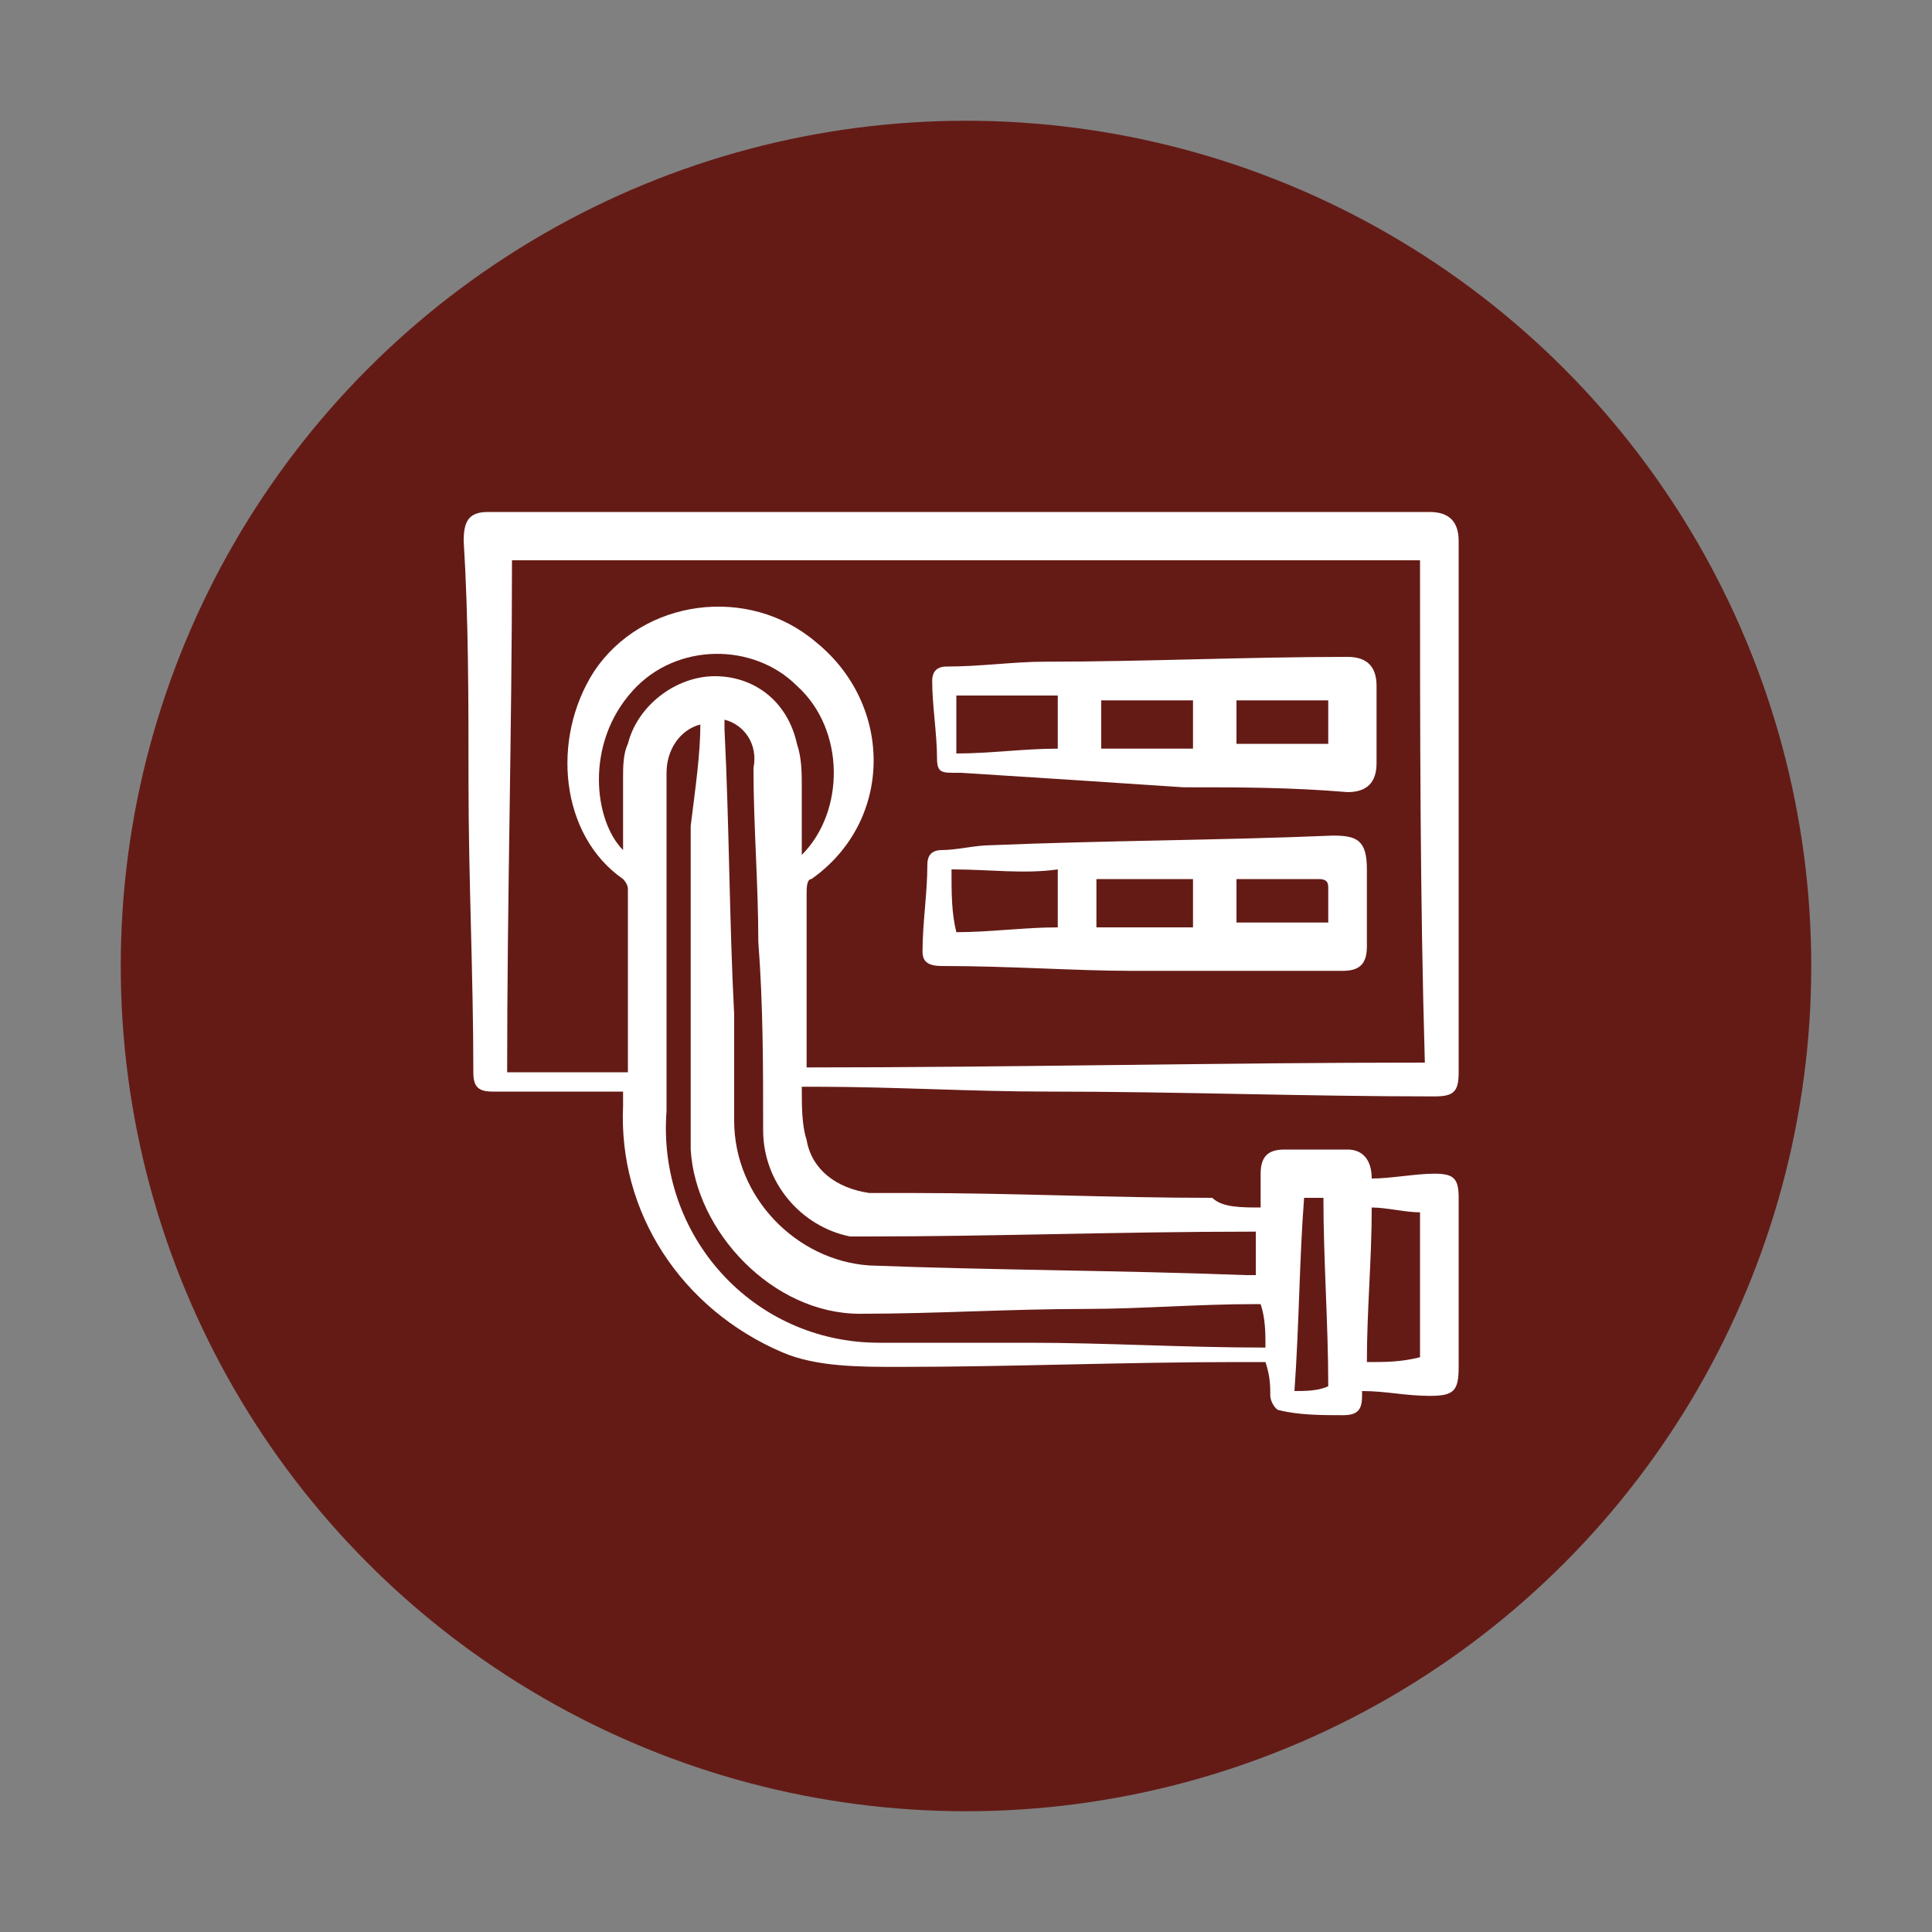
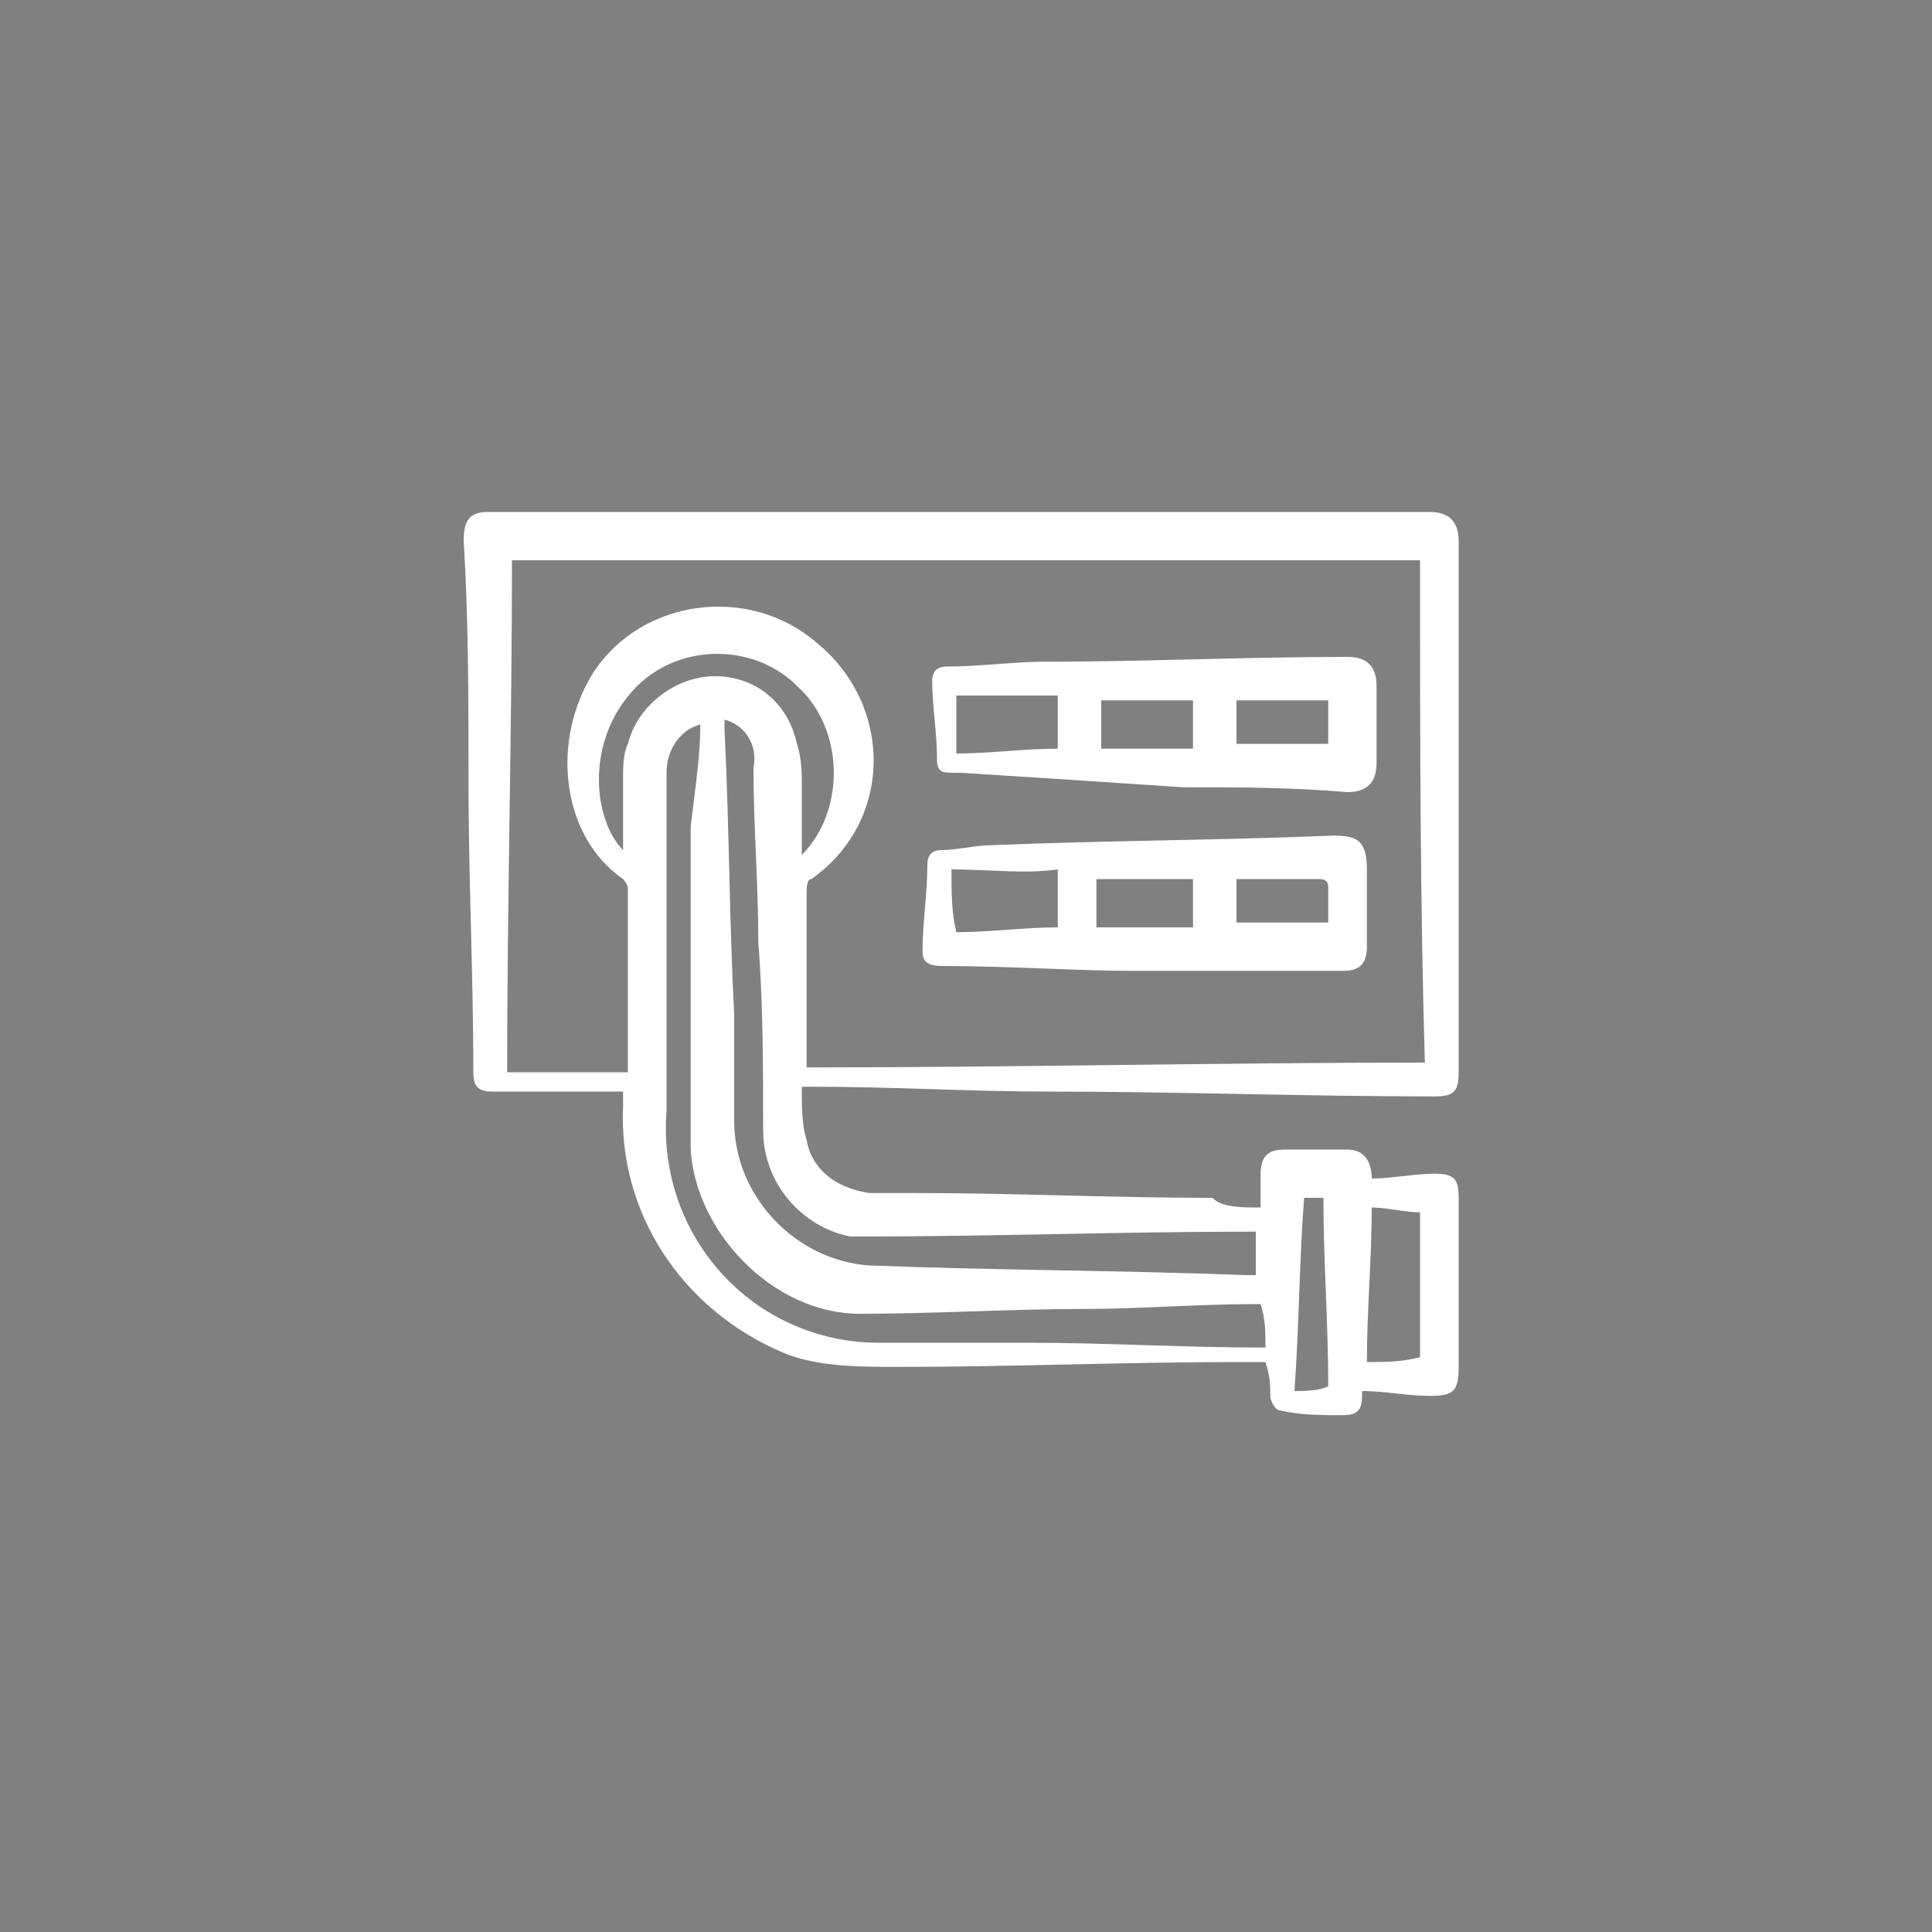
<svg xmlns="http://www.w3.org/2000/svg" version="1.1" x="0px" y="0px" viewBox="0 0 40 40" style="enable-background:new 0 0 40 40;" xml:space="preserve">
  <rect x="0" y="0" width="40" height="40" fill="#808080" stroke="none" />
  <style type="text/css">
	.st0{fill:#641B16;}
	.st1{clip-path:url(#SVGID_00000107580621649892125220000008884029764725295033_);}
	.st2{clip-path:url(#SVGID_00000057144759314180436320000016009064772945330868_);}
	.st3{fill:none;stroke:#3A3A3A;stroke-width:0.25;stroke-miterlimit:10;}
	.st4{fill:#641B16;stroke:#641B16;stroke-width:0.5;stroke-miterlimit:10;}
	.st5{fill:none;stroke:#641B16;stroke-miterlimit:10;}
	.st6{fill:#FFFFFF;}
	.st7{fill:#7D7F80;}
	.st8{clip-path:url(#SVGID_00000080885530667008829590000000022598099193183120_);}
	.st9{fill:none;stroke:#000000;stroke-width:0.472;stroke-miterlimit:10;}
	.st10{fill:none;stroke:#FFFFFF;stroke-width:0.472;stroke-miterlimit:10;}
	.st11{clip-path:url(#SVGID_00000049905359495680357430000004816312297473667761_);}
	.st12{clip-path:url(#SVGID_00000177445340262657129380000010196478502667722662_);}
	.st13{clip-path:url(#SVGID_00000170982547029203073810000011984376306566742428_);}
	.st14{clip-path:url(#SVGID_00000065036968437456296990000001234284510005151155_);}
	.st15{fill:none;stroke:#000000;stroke-width:0.5;stroke-miterlimit:10;}
	.st16{fill:none;stroke:#641B16;stroke-width:0.5;stroke-miterlimit:10;}
</style>
  <g id="Layer_1">
    <g>
      <g>
-         <circle class="st0" cx="20" cy="20" r="17.5" />
-       </g>
+         </g>
      <g>
        <path class="st6" d="M26.1,25c0-0.2,0-0.4,0-0.7c0-0.4,0.2-0.5,0.5-0.5c0.4,0,0.8,0,1.3,0c0.3,0,0.5,0.2,0.5,0.6     c0.4,0,0.9-0.1,1.3-0.1c0.4,0,0.5,0.1,0.5,0.5c0,1.2,0,2.4,0,3.5c0,0.5-0.1,0.6-0.6,0.6c-0.5,0-0.9-0.1-1.4-0.1c0,0,0,0.1,0,0.1     c0,0.3-0.1,0.4-0.4,0.4c-0.4,0-0.9,0-1.3-0.1c-0.1,0-0.2-0.2-0.2-0.3c0-0.2,0-0.4-0.1-0.7c-0.2,0-0.4,0-0.6,0     c-2.3,0-4.7,0.1-7,0.1c-0.8,0-1.7,0-2.4-0.3c-2.1-0.9-3.4-2.9-3.3-5.1c0-0.1,0-0.2,0-0.3c-0.2,0-0.4,0-0.6,0c-0.7,0-1.4,0-2.1,0     c-0.3,0-0.4-0.1-0.4-0.4c0-2-0.1-4-0.1-6c0-1.7,0-3.4-0.1-5c0-0.4,0.1-0.6,0.5-0.6c6,0,12,0,18,0c0.5,0,1,0,1.5,0     c0.4,0,0.6,0.2,0.6,0.6c0,3.7,0,7.4,0,11c0,0.4-0.1,0.5-0.5,0.5c-2.7,0-5.3-0.1-8-0.1c-1.6,0-3.2-0.1-4.8-0.1c-0.1,0-0.2,0-0.3,0     c0,0.4,0,0.8,0.1,1.1c0.1,0.6,0.6,1,1.3,1.1c0.3,0,0.6,0,0.9,0c2.1,0,4.1,0.1,6.2,0.1C25.3,25,25.7,25,26.1,25z M29.4,11.6     c-6.3,0-12.5,0-18.8,0c0,3.5-0.1,7-0.1,10.6c0.8,0,1.7,0,2.5,0c0,0,0,0,0,0c0-1.3,0-2.5,0-3.8c0-0.1-0.1-0.2-0.1-0.2     c-1.3-0.9-1.5-2.9-0.6-4.3c1-1.5,3.2-1.8,4.6-0.6c1.6,1.3,1.6,3.7-0.1,4.9c-0.1,0-0.1,0.2-0.1,0.3c0,1.1,0,2.3,0,3.4     c0,0.1,0,0.1,0,0.2c4.3,0,8.5-0.1,12.8-0.1C29.4,18.6,29.4,15.1,29.4,11.6z M14.5,15c-0.4,0.1-0.7,0.5-0.7,1c0,2.2,0,4.5,0,6.7     c0,0.1,0,0.2,0,0.3c-0.2,2.6,1.8,4.8,4.4,4.8c1,0,2,0,3.1,0c1.6,0,3.2,0.1,4.9,0.1c0-0.3,0-0.6-0.1-0.9c-0.1,0-0.1,0-0.1,0     c-1.2,0-2.4,0.1-3.5,0.1c-1.6,0-3.1,0.1-4.7,0.1c-1.8,0-3.4-1.7-3.5-3.4c0-2.2,0-4.4,0-6.7C14.4,16.3,14.5,15.6,14.5,15z      M15,14.9c0,0.1,0,0.1,0,0.2c0.1,2,0.1,4,0.2,5.9c0,0.7,0,1.4,0,2.2c0,1.6,1.3,2.9,2.8,3c2.6,0.1,5.2,0.1,7.8,0.2     c0.1,0,0.1,0,0.2,0c0-0.3,0-0.6,0-0.9c-0.1,0-0.1,0-0.1,0c-2.7,0-5.3,0.1-8,0.1c-0.1,0-0.2,0-0.3,0c-1-0.2-1.8-1.1-1.8-2.2     c0-1.3,0-2.6-0.1-3.9c0-1.2-0.1-2.4-0.1-3.6C15.7,15.4,15.4,15,15,14.9z M16.6,17.7c0.9-0.9,0.9-2.6-0.1-3.5     c-0.9-0.9-2.5-0.9-3.4,0.1c-1,1.1-0.8,2.7-0.2,3.3c0-0.5,0-1,0-1.5c0-0.2,0-0.5,0.1-0.7c0.2-0.8,1-1.4,1.8-1.4     c0.8,0,1.5,0.5,1.7,1.4c0.1,0.3,0.1,0.6,0.1,0.9C16.6,16.7,16.6,17.2,16.6,17.7z M29.4,28.1c0-1,0-2,0-3c-0.3,0-0.7-0.1-1-0.1     c0,1.1-0.1,2.1-0.1,3.2C28.7,28.2,29,28.2,29.4,28.1z M27,24.8c-0.1,1.3-0.1,2.6-0.2,4c0.2,0,0.5,0,0.7-0.1     c0-1.3-0.1-2.6-0.1-3.9C27.3,24.8,27.1,24.8,27,24.8z" />
        <path class="st6" d="M23.4,20.1c-1.1,0-2.5-0.1-3.9-0.1c-0.3,0-0.4-0.1-0.4-0.3c0-0.6,0.1-1.2,0.1-1.8c0-0.2,0.1-0.3,0.3-0.3     c0.3,0,0.7-0.1,1-0.1c2.4-0.1,4.7-0.1,7.1-0.2c0.5,0,0.7,0.1,0.7,0.7c0,0.5,0,1,0,1.6c0,0.4-0.2,0.5-0.5,0.5     C26.5,20.1,25.1,20.1,23.4,20.1z M19.7,18c0,0.5,0,0.9,0.1,1.3c0.7,0,1.4-0.1,2.1-0.1c0-0.4,0-0.8,0-1.2     C21.2,18.1,20.5,18,19.7,18z M22.7,19.2c0.6,0,1.3,0,2,0c0-0.4,0-0.7,0-1c-0.7,0-1.3,0-2,0C22.7,18.5,22.7,18.8,22.7,19.2z      M25.6,19.1c0.6,0,1.3,0,1.9,0c0-0.3,0-0.5,0-0.7c0-0.1,0-0.2-0.2-0.2c-0.5,0-1.1,0-1.6,0c0,0-0.1,0-0.1,0     C25.6,18.5,25.6,18.8,25.6,19.1z" />
        <path class="st6" d="M24.5,16.3c-1.5-0.1-3-0.2-4.6-0.3c0,0-0.1,0-0.1,0c-0.3,0-0.4,0-0.4-0.3c0-0.5-0.1-1.1-0.1-1.6     c0-0.2,0.1-0.3,0.3-0.3c0.7,0,1.4-0.1,2-0.1c2.1,0,4.2-0.1,6.3-0.1c0.4,0,0.6,0.2,0.6,0.6c0,0.5,0,1.1,0,1.6     c0,0.4-0.2,0.6-0.6,0.6C26.7,16.3,25.7,16.3,24.5,16.3z M19.8,14.4c0,0.4,0,0.8,0,1.2c0.7,0,1.4-0.1,2.1-0.1c0-0.4,0-0.7,0-1.1     C21.2,14.4,20.5,14.4,19.8,14.4z M22.8,14.5c0,0.4,0,0.7,0,1c0.6,0,1.3,0,1.9,0c0-0.4,0-0.7,0-1C24,14.5,23.4,14.5,22.8,14.5z      M27.5,14.5c-0.7,0-1.3,0-1.9,0c0,0.3,0,0.6,0,0.9c0.6,0,1.3,0,1.9,0C27.5,15.1,27.5,14.8,27.5,14.5z" />
      </g>
    </g>
  </g>
  <g id="Layer_2">
</g>
</svg>